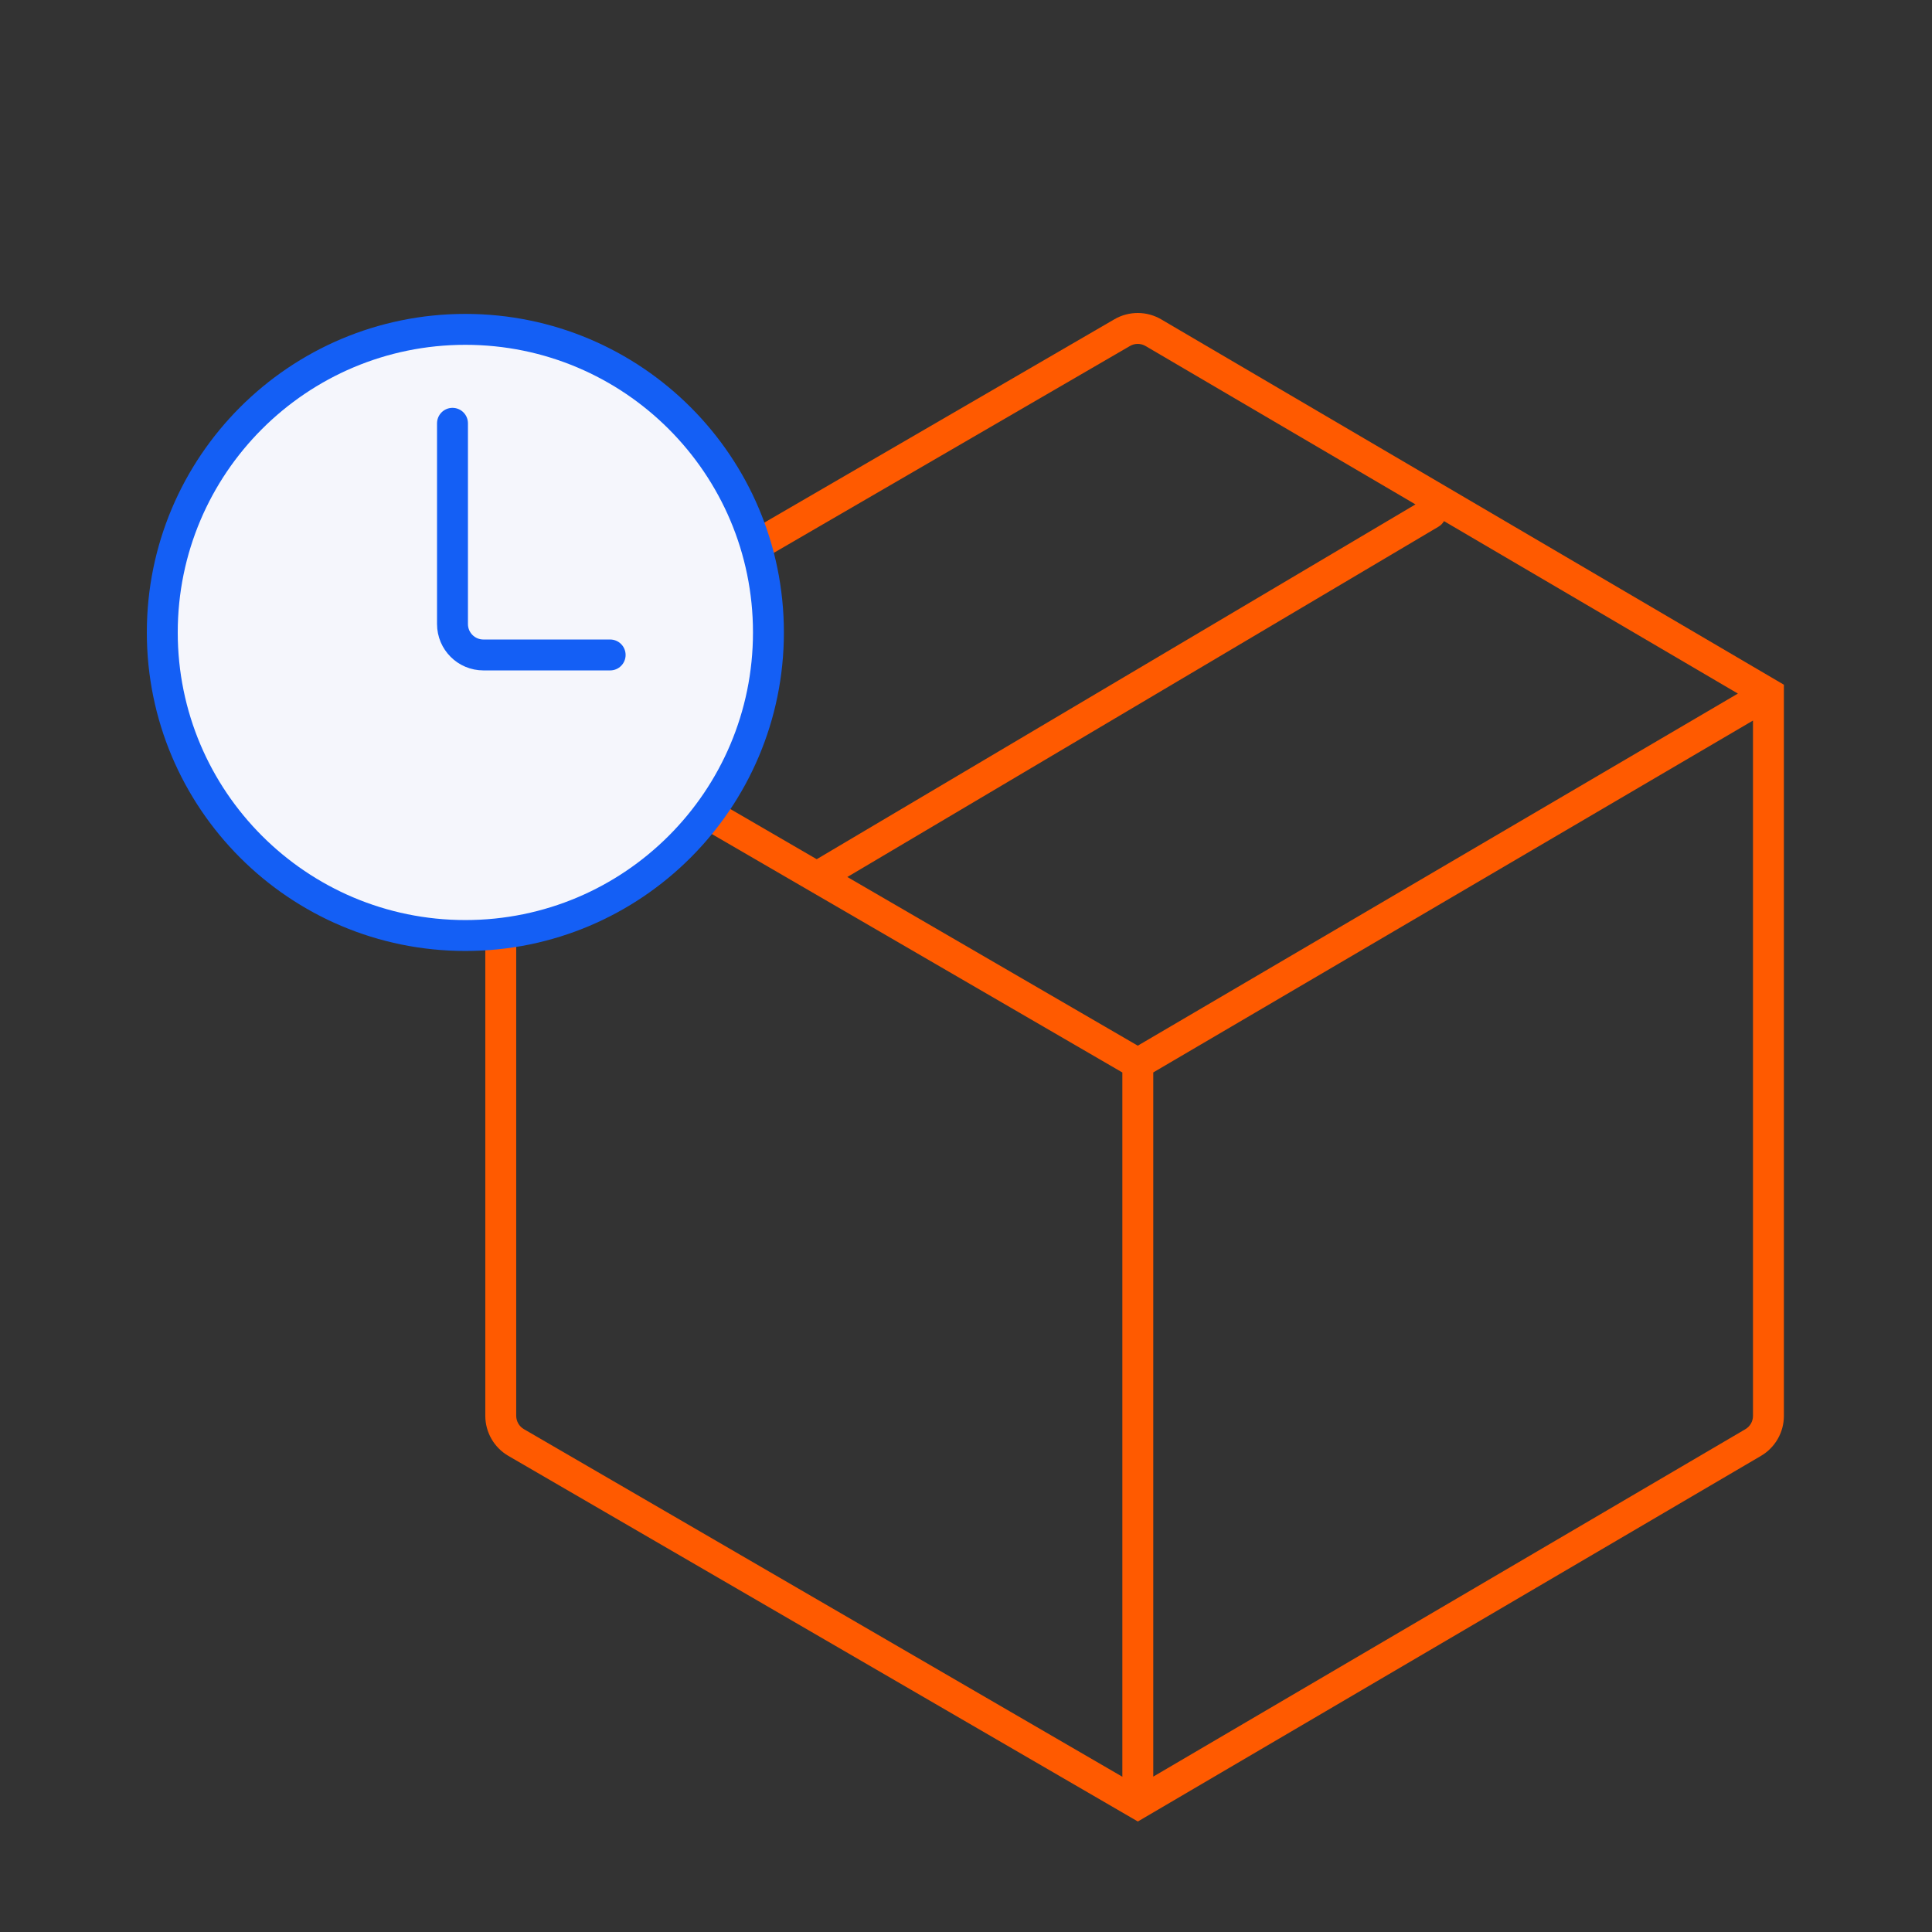
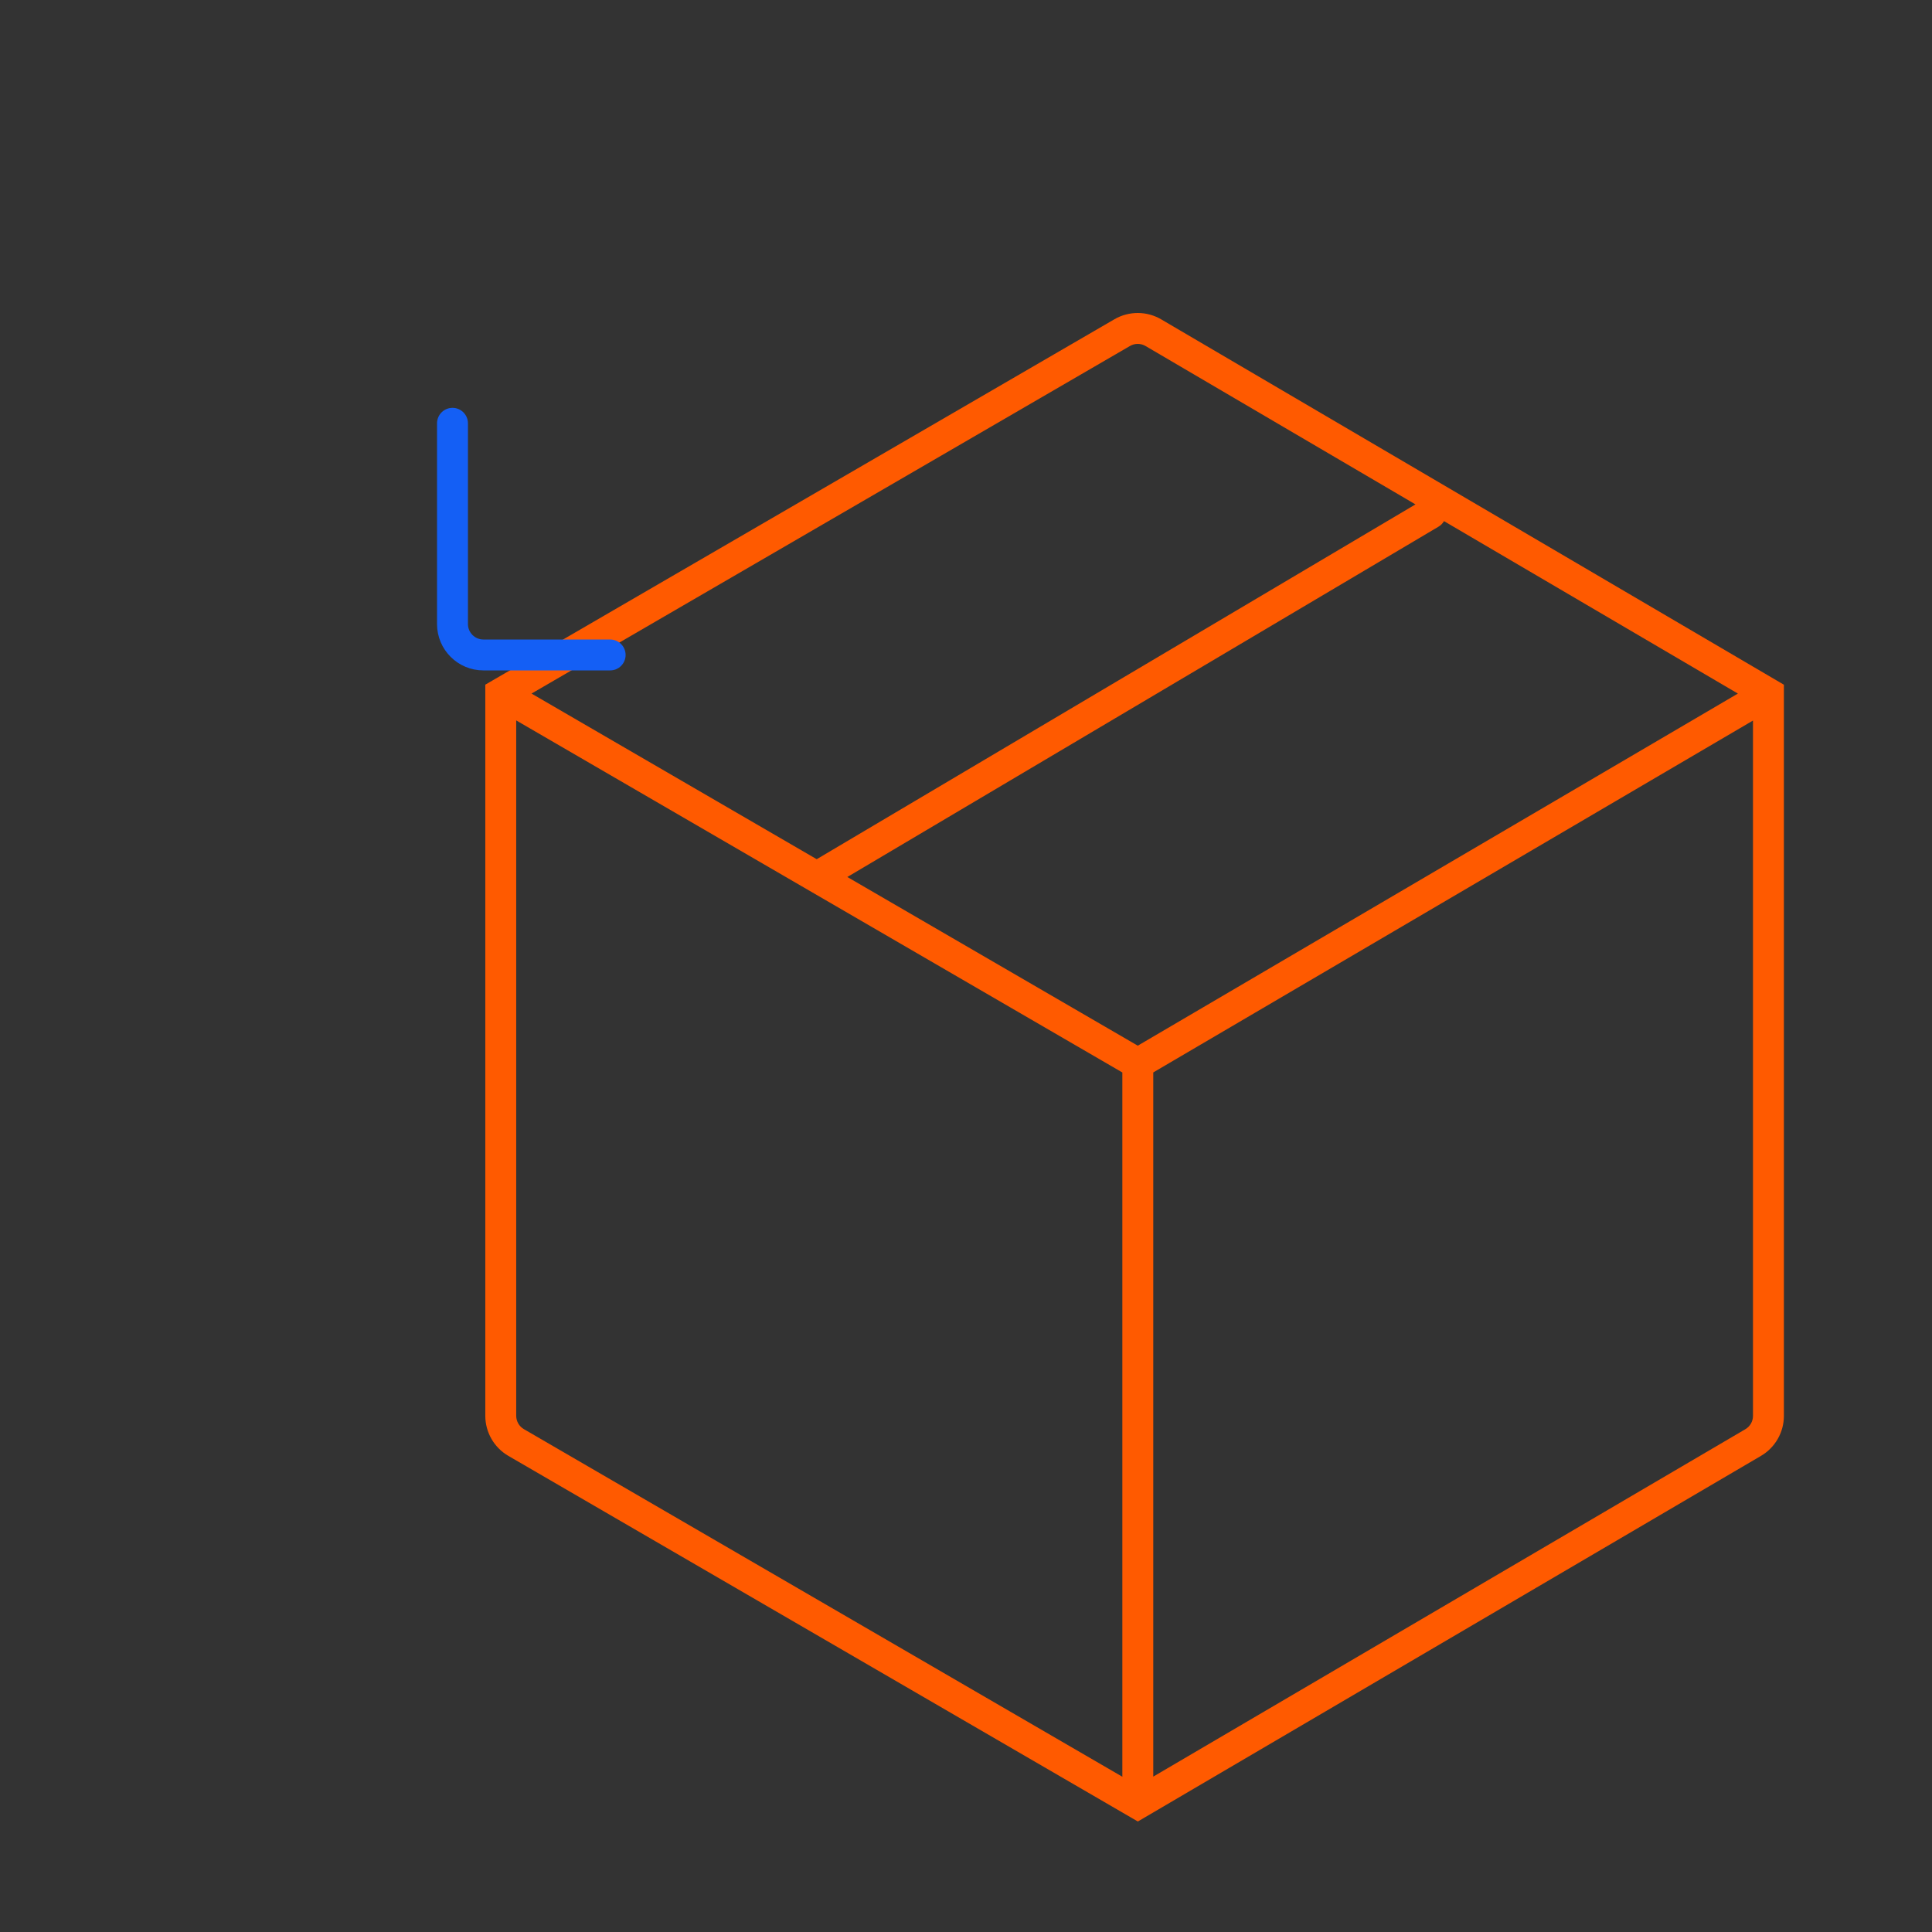
<svg xmlns="http://www.w3.org/2000/svg" width="500" height="500" viewBox="0 0 500 500" fill="none">
  <rect x="0" y="0" width="500" height="500" fill="#333333" stroke="none" />
  <path fill-rule="evenodd" clip-rule="evenodd" d="M292.435 89.541C293.683 88.817 295.224 88.82 296.469 89.55L366.322 130.536L211.366 222.362L137.559 179.495L292.435 89.541ZM219.29 226.965L294.455 270.621L449.765 179.495L373.703 134.866C373.371 135.442 372.89 135.943 372.278 136.306L219.29 226.965ZM298.465 277.543L453.67 186.479V366.429C453.67 367.848 452.918 369.161 451.694 369.879L298.465 459.784V277.543ZM290.465 277.555V459.819L135.586 369.864C134.353 369.148 133.595 367.831 133.595 366.405V186.443L290.465 277.555ZM300.517 82.65C296.784 80.46 292.16 80.449 288.417 82.623L127.586 176.036L125.595 177.192V179.495V366.405C125.595 370.681 127.87 374.634 131.568 376.782L292.456 470.227L294.475 471.4L296.489 470.218L455.742 376.779C459.414 374.624 461.67 370.686 461.67 366.429V179.495V177.204L459.694 176.045L300.517 82.65Z" fill="#FF5A00" />
-   <path d="M120.435 242.109C163.753 242.109 198.87 206.992 198.87 163.674C198.87 120.356 163.753 85.239 120.435 85.239C77.117 85.239 42 120.356 42 163.674C42 206.992 77.117 242.109 120.435 242.109Z" fill="#F5F6FC" stroke="#145FF5" stroke-width="8" />
  <path d="M117.104 109.55V161.503C117.104 165.921 120.686 169.503 125.104 169.503H157.906" stroke="#145FF5" stroke-width="8" stroke-linecap="round" />
</svg>